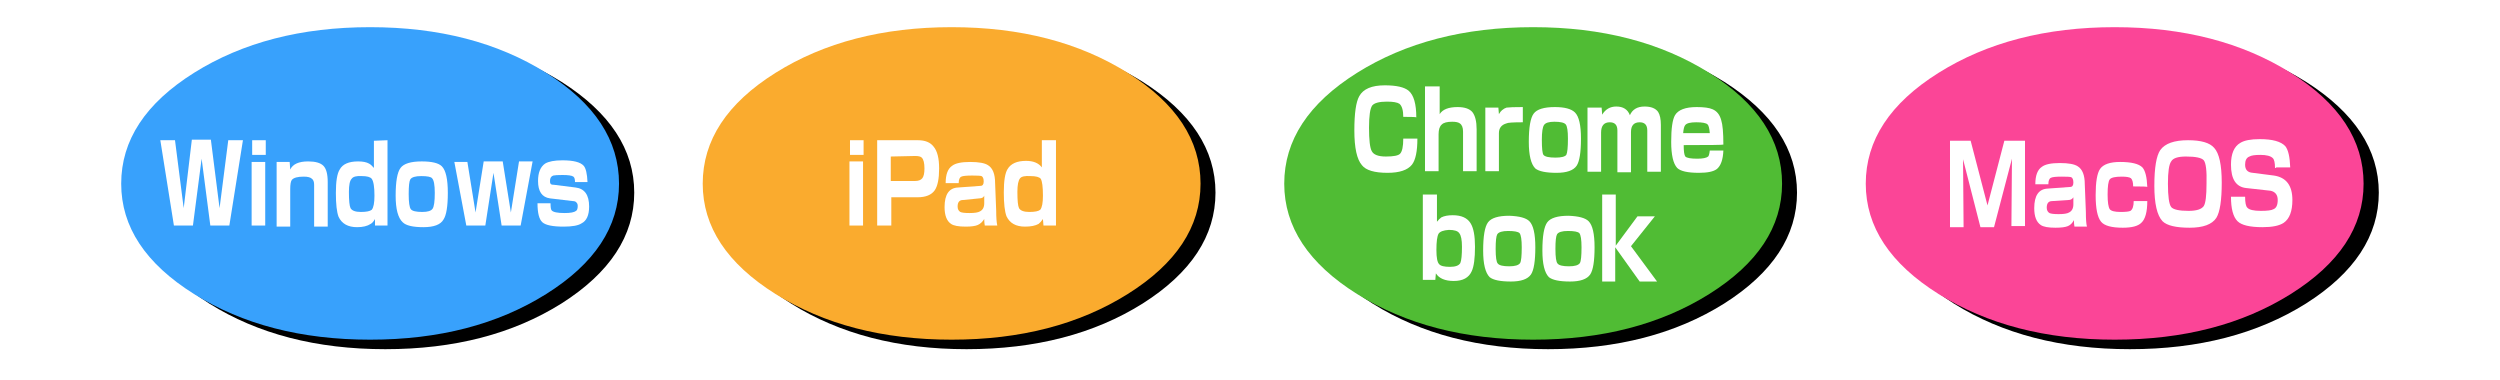
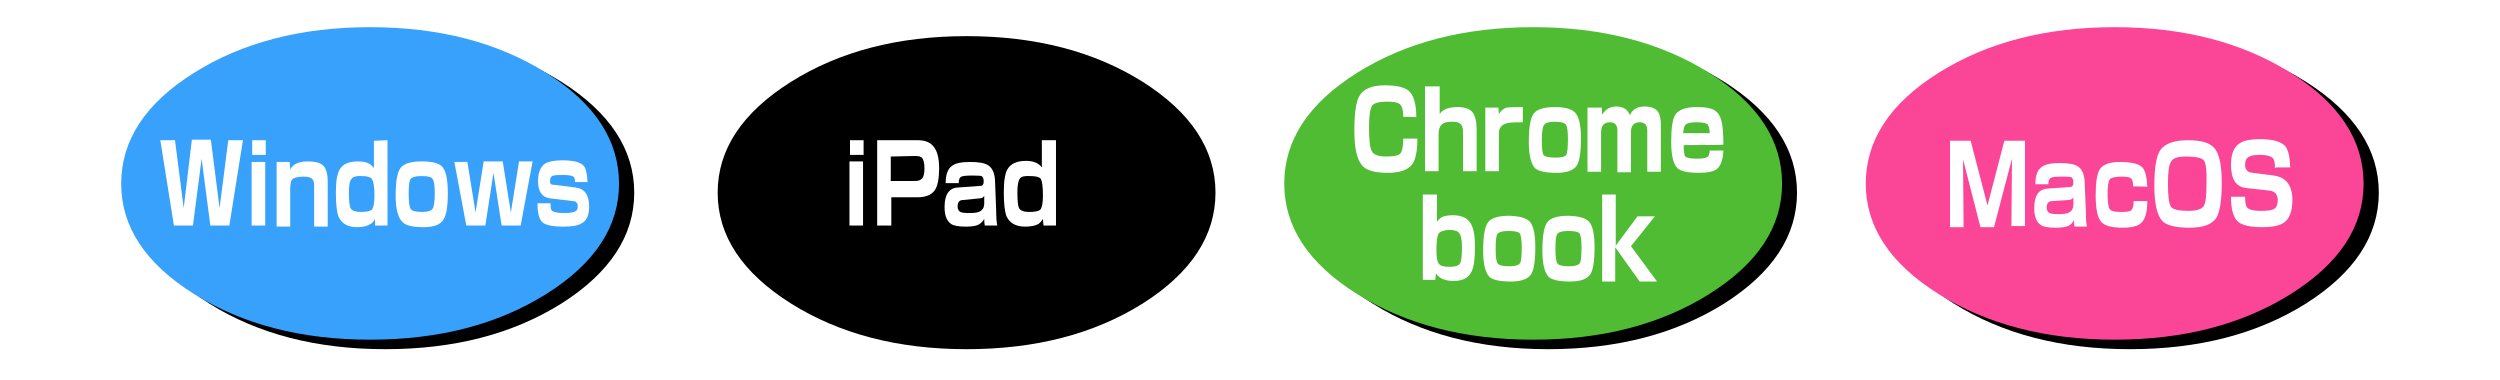
<svg xmlns="http://www.w3.org/2000/svg" xmlns:xlink="http://www.w3.org/1999/xlink" version="1.1" preserveAspectRatio="none" x="0px" y="0px" width="460px" height="70px" viewBox="0 0 460 70">
  <defs>
    <filter id="Filter_1" x="-20%" y="-20%" width="140%" height="140%" color-interpolation-filters="sRGB">
      <feColorMatrix in="SourceGraphic" type="matrix" values="1 0 0 0 0 0 1 0 0 0 0 0 1 0 0 0 0 0 0.3 0" result="result1" />
    </filter>
    <g id="device_svg______1__Ellipse__1_0_Layer0_0_FILL">
      <path fill="#000000" stroke="none" d=" M 78.2 8.4 Q 64.8 0 45.8 0 26.8 0 13.4 8.4 0 16.9 0 28.8 0 40.7 13.4 49.2 26.8 57.6 45.8 57.6 64.8 57.6 78.2 49.2 91.6 40.7 91.6 28.8 91.6 16.9 78.2 8.4 Z" />
    </g>
    <g id="Layer0_0_MEMBER_0_MEMBER_1_FILL">
      <path fill="#38A1FC" stroke="none" d=" M 113.9 33.8 Q 113.9 21.8 100.5 13.4 87.1 5 68.1 5 49.1 5 35.7 13.4 22.3 21.8 22.3 33.8 22.3 45.7 35.7 54.1 49.1 62.5 68.1 62.5 87.1 62.5 100.5 54.1 113.9 45.7 113.9 33.8 Z" />
    </g>
    <g id="Layer0_0_MEMBER_0_MEMBER_2_MEMBER_0_FILL">
      <path fill="#FFFFFF" stroke="none" d=" M 42.2 41.5 L 44.7 25.8 42 25.8 40.4 38.3 38.8 25.7 35.3 25.7 33.8 38.3 32.2 25.8 29.5 25.8 32 41.5 35.5 41.5 37.1 29.2 38.7 41.5 42.2 41.5 Z" />
    </g>
    <g id="Layer0_0_MEMBER_0_MEMBER_2_MEMBER_1_FILL">
      <path fill="#FFFFFF" stroke="none" d=" M 48.8 29.8 L 46.3 29.8 46.3 41.5 48.8 41.5 48.8 29.8 M 48.9 25.8 L 46.4 25.8 46.4 28.5 48.9 28.5 48.9 25.8 Z" />
    </g>
    <g id="Layer0_0_MEMBER_0_MEMBER_2_MEMBER_2_FILL">
      <path fill="#FFFFFF" stroke="none" d=" M 59.5 30.5 Q 58.7 29.7 56.7 29.7 54.1 29.7 53.4 31.2 L 53.3 29.8 50.9 29.8 50.9 41.7 53.4 41.7 53.4 34.8 Q 53.4 33.5 53.7 33.1 54.2 32.5 55.9 32.5 57 32.5 57.4 32.9 57.8 33.2 57.8 34 L 57.8 41.7 60.3 41.7 60.3 33.5 Q 60.3 31.3 59.5 30.5 Z" />
    </g>
    <g id="Layer0_0_MEMBER_0_MEMBER_2_MEMBER_3_FILL">
      <path fill="#FFFFFF" stroke="none" d=" M 67.9 30.1 Q 67.2 29.7 65.9 29.7 63.3 29.7 62.5 31.2 61.8 32.3 61.8 35.5 61.8 38.6 62.3 39.9 63.2 41.8 65.7 41.8 67.3 41.8 68.2 41.2 68.6 41 69 40.3 L 69 41.5 71.3 41.5 71.3 25.8 68.8 25.9 68.8 30.9 Q 68.3 30.3 67.9 30.1 M 64.2 35.3 Q 64.2 33.4 64.7 32.9 65.1 32.3 66.6 32.4 68 32.4 68.4 32.9 68.9 33.6 68.9 36 68.9 38 68.4 38.6 67.9 39 66.4 39 64.9 39 64.5 38.3 64.2 37.7 64.2 35.3 Z" />
    </g>
    <g id="Layer0_0_MEMBER_0_MEMBER_2_MEMBER_4_FILL">
      <path fill="#FFFFFF" stroke="none" d=" M 82.4 35.5 Q 82.4 31.7 81.3 30.6 80.4 29.7 77.6 29.7 74.6 29.7 73.7 30.9 72.8 32.1 72.8 36 72.8 39.7 74.1 40.9 75 41.8 77.9 41.8 80.8 41.8 81.6 40.4 82.4 39.2 82.4 35.5 M 75.2 35.7 Q 75.2 33.5 75.5 33 75.9 32.4 77.5 32.4 79.2 32.4 79.5 32.8 80 33.3 80 35.5 80 37.8 79.6 38.4 79.2 39 77.7 39 76 39 75.6 38.5 75.2 38 75.2 35.7 Z" />
    </g>
    <g id="Layer0_0_MEMBER_0_MEMBER_2_MEMBER_5_FILL">
      <path fill="#FFFFFF" stroke="none" d=" M 98 29.7 L 95.5 29.7 94 39.1 92.5 29.7 89 29.7 87.5 39.1 86 29.8 83.6 29.8 85.8 41.5 89.3 41.5 90.8 31.8 92.3 41.5 95.8 41.5 98 29.7 Z" />
    </g>
    <g id="Layer0_0_MEMBER_0_MEMBER_2_MEMBER_6_FILL">
      <path fill="#FFFFFF" stroke="none" d=" M 100.3 30.1 Q 99 31 99 33.3 99 36.2 101.2 36.5 L 105.4 37 Q 105.9 37 106.1 37.3 106.3 37.5 106.3 37.9 106.3 38.6 106 38.8 105.5 39.2 103.9 39.2 101.9 39.2 101.5 38.7 101.3 38.5 101.3 37.4 L 98.9 37.4 Q 98.9 40.1 99.8 40.9 100.7 41.7 103.7 41.7 106.1 41.7 107 41.1 108.4 40.4 108.4 38 108.4 34.8 105.9 34.5 L 101.9 34 Q 101.4 34 101.3 33.8 101.2 33.7 101.2 33.3 101.2 32.5 101.8 32.3 102.2 32.2 103.5 32.2 105.1 32.2 105.5 32.5 105.8 32.7 105.8 33.5 L 108.1 33.5 Q 108 31.2 107.4 30.5 106.5 29.5 103.5 29.5 101.3 29.5 100.3 30.1 Z" />
    </g>
    <g id="device_svg______1__Ellipse__1_0_0_Layer0_0_FILL">
      <path fill="#000000" stroke="none" d=" M 78.2 8.4 Q 64.8 0 45.8 0 26.8 0 13.4 8.4 0 16.9 0 28.8 0 40.7 13.4 49.2 26.8 57.6 45.8 57.6 64.8 57.6 78.2 49.2 91.6 40.7 91.6 28.8 91.6 16.9 78.2 8.4 Z" />
    </g>
    <g id="Layer0_0_MEMBER_1_MEMBER_1_FILL">
      <path fill="#FB4597" stroke="none" d=" M 434.9 33.8 Q 434.9 21.8 421.5 13.4 408.1 5 389.1 5 370.1 5 356.7 13.4 343.3 21.8 343.3 33.8 343.3 45.7 356.7 54.1 370.1 62.5 389.1 62.5 408.1 62.5 421.5 54.1 434.9 45.7 434.9 33.8 Z" />
    </g>
    <g id="Layer0_0_MEMBER_1_MEMBER_2_MEMBER_0_FILL">
      <path fill="#FFFFFF" stroke="none" d=" M 370.2 29.2 L 370.1 41.6 372.6 41.6 372.6 25.9 368.8 25.9 365.7 37.8 362.6 25.9 358.8 25.9 358.8 41.8 361.3 41.8 361.2 29.3 364.4 41.8 366.9 41.8 370.2 29.2 Z" />
    </g>
    <g id="Layer0_0_MEMBER_1_MEMBER_2_MEMBER_1_FILL">
      <path fill="#FFFFFF" stroke="none" d=" M 379 30 Q 376.6 30 375.7 30.7 374.5 31.5 374.5 33.9 L 376.9 33.9 Q 376.9 32.9 377.4 32.7 377.8 32.5 379.4 32.5 380.8 32.5 381.1 32.6 381.5 32.8 381.5 33.6 381.5 34.4 380.9 34.4 L 376.8 34.7 Q 374.3 34.8 374.3 38.3 374.3 40.6 375.5 41.4 376.2 41.9 378.2 41.9 379.8 41.9 380.5 41.6 381.2 41.3 381.6 40.5 381.6 41.2 381.7 41.7 L 384 41.7 Q 383.8 41 383.8 39 L 383.6 33.9 Q 383.6 31.4 382.3 30.6 381.4 30 379 30 M 380.6 36.8 Q 381.2 36.8 381.5 36.3 L 381.5 37.6 Q 381.5 38.7 380.7 39.1 380.2 39.4 378.8 39.4 377.5 39.4 377.1 39.2 376.6 38.9 376.6 38.2 376.6 37 377.6 37 L 380.6 36.8 Z" />
    </g>
    <g id="Layer0_0_MEMBER_1_MEMBER_2_MEMBER_2_FILL">
      <path fill="#FFFFFF" stroke="none" d=" M 394.2 30.8 Q 393.2 29.8 390.1 29.8 387.3 29.8 386.4 31.1 385.6 32.3 385.6 35.9 385.6 39.6 386.6 40.8 387.5 41.9 390.6 41.9 393.1 41.9 394 41 395.1 40 395.1 37 L 392.6 37 Q 392.6 38.4 392 38.8 391.6 39 390.2 39 388.6 39 388.2 38.5 387.8 37.9 387.8 35.8 387.8 33.5 388.2 33 388.6 32.5 390.4 32.5 391.7 32.5 392.1 32.8 392.5 33.2 392.5 34.3 395.1 34.3 395.1 34.4 395 31.7 394.2 30.8 Z" />
    </g>
    <g id="Layer0_0_MEMBER_1_MEMBER_2_MEMBER_3_FILL">
      <path fill="#FFFFFF" stroke="none" d=" M 408.8 33.6 Q 408.8 28.7 407.4 27.2 406.2 25.8 402.6 25.8 398.8 25.8 397.5 27.6 396.4 29.2 396.4 34.2 396.4 39.1 397.9 40.7 399.1 41.9 402.9 41.9 406.6 41.9 407.8 40.1 408.8 38.5 408.8 33.6 M 405.5 29.5 Q 406.1 30.3 406 33.8 406 37.1 405.5 37.9 404.9 38.8 402.7 38.8 400.1 38.8 399.5 38.1 398.9 37.3 398.9 33.8 398.9 30.5 399.5 29.7 400 28.8 402.2 28.8 404.9 28.8 405.5 29.5 Z" />
    </g>
    <g id="Layer0_0_MEMBER_1_MEMBER_2_MEMBER_4_FILL">
      <path fill="#FFFFFF" stroke="none" d=" M 421.4 30.8 Q 421.3 27.9 420.5 26.9 419.3 25.6 415.8 25.6 413.3 25.6 412.2 26.3 410.5 27.3 410.5 30.3 410.5 34.3 413.3 34.6 L 417.8 35.1 Q 419.1 35.4 419.1 36.8 419.1 38.2 418.3 38.5 417.8 38.8 416 38.8 414 38.8 413.5 38.2 413.1 37.8 413.1 36.2 L 410.5 36.2 Q 410.5 39.5 411.7 40.7 412.8 41.8 416.3 41.8 419 41.8 420.2 41 421.8 39.9 421.8 36.8 421.8 32.8 418.4 32.3 L 414.5 31.8 Q 413.1 31.7 413.1 30.3 413.1 29.1 413.9 28.8 414.4 28.5 415.9 28.5 417.6 28.5 418.2 29.1 418.6 29.5 418.6 30.9 L 418.8 30.9 418.8 30.8 421.4 30.8 Z" />
    </g>
    <g id="device_svg______1__Ellipse__1_1_0_Layer0_0_FILL">
      <path fill="#000000" stroke="none" d=" M 78.2 8.4 Q 64.8 0 45.8 0 26.9 0 13.5 8.4 0 16.9 0 28.8 0 40.7 13.5 49.2 26.9 57.6 45.8 57.6 64.8 57.6 78.2 49.2 91.6 40.7 91.6 28.8 91.6 16.9 78.2 8.4 Z" />
    </g>
    <g id="Layer0_0_MEMBER_2_MEMBER_1_FILL">
-       <path fill="#FAAB2E" stroke="none" d=" M 220.9 33.8 Q 220.9 21.8 207.5 13.4 194.1 5 175.1 5 156.1 5 142.7 13.4 129.3 21.8 129.3 33.8 129.3 45.7 142.7 54.1 156.1 62.5 175.1 62.5 194.1 62.5 207.5 54.1 220.9 45.7 220.9 33.8 Z" />
-     </g>
+       </g>
    <g id="Layer0_0_MEMBER_2_MEMBER_2_MEMBER_0_FILL">
      <path fill="#FFFFFF" stroke="none" d=" M 158.8 29.7 L 156.3 29.7 156.3 41.5 158.8 41.5 158.8 29.7 M 158.9 25.8 L 156.4 25.8 156.4 28.5 158.9 28.5 158.9 25.8 Z" />
    </g>
    <g id="Layer0_0_MEMBER_2_MEMBER_2_MEMBER_1_FILL">
      <path fill="#FFFFFF" stroke="none" d=" M 171.8 27 Q 170.9 25.8 168.9 25.8 L 161.4 25.8 161.4 41.5 164 41.5 164 36.3 168.8 36.3 Q 171.1 36.3 172 35 172.8 33.8 172.8 31 172.8 28.2 171.8 27 M 168.4 28.7 Q 169.3 28.7 169.6 29 170.1 29.5 170.1 31 170.1 32.3 169.7 32.8 169.3 33.3 168.4 33.3 L 163.9 33.3 163.9 28.8 168.4 28.7 Z" />
    </g>
    <g id="Layer0_0_MEMBER_2_MEMBER_2_MEMBER_2_FILL">
      <path fill="#FFFFFF" stroke="none" d=" M 181.8 30.4 Q 180.9 29.8 178.5 29.8 176.1 29.8 175.2 30.5 174 31.3 174 33.7 L 176.4 33.7 Q 176.4 32.7 176.9 32.5 177.3 32.3 178.9 32.3 180.3 32.3 180.6 32.4 181 32.6 181 33.4 181 34.2 180.4 34.2 L 176.3 34.5 Q 173.8 34.6 173.8 38.1 173.8 40.4 175 41.2 175.7 41.7 177.7 41.7 179.2 41.7 179.9 41.4 180.6 41.1 181.1 40.3 181.1 41 181.2 41.5 L 183.5 41.5 Q 183.3 40.6 183.3 38.8 L 183.1 33.7 Q 183.1 31.2 181.8 30.4 M 180.2 36.5 Q 180.9 36.5 181.1 36 L 181.1 37.4 Q 181.1 38.5 180.3 38.9 179.8 39.2 178.4 39.2 177.1 39.2 176.7 39 176.2 38.7 176.2 38 176.2 36.8 177.2 36.8 L 180.2 36.5 Z" />
    </g>
    <g id="Layer0_0_MEMBER_2_MEMBER_2_MEMBER_3_FILL">
      <path fill="#FFFFFF" stroke="none" d=" M 191.7 25.8 L 191.7 30.8 Q 190.8 29.6 188.8 29.6 186.3 29.6 185.4 31.1 184.7 32.2 184.7 35.4 184.7 38.5 185.2 39.8 186.1 41.7 188.6 41.7 190.2 41.7 191.1 41.2 191.5 40.9 191.9 40.3 L 192 41.5 194.3 41.5 194.3 25.8 191.7 25.8 M 187.2 35.3 Q 187.2 33.4 187.7 32.8 188.1 32.3 189.6 32.4 191.1 32.4 191.5 32.9 191.9 33.6 191.9 36 191.9 38 191.4 38.6 190.9 39 189.4 39 187.9 39 187.5 38.3 187.2 37.7 187.2 35.3 Z" />
    </g>
    <g id="device_svg______1__Ellipse__1_2_0_Layer0_0_FILL">
      <path fill="#000000" stroke="none" d=" M 78.2 8.4 Q 64.8 0 45.8 0 26.9 0 13.5 8.4 0 16.9 0 28.8 0 40.7 13.5 49.2 26.9 57.6 45.8 57.6 64.8 57.6 78.2 49.2 91.6 40.7 91.6 28.8 91.6 16.9 78.2 8.4 Z" />
    </g>
    <g id="Layer0_0_MEMBER_3_MEMBER_1_FILL">
      <path fill="#50BC34" stroke="none" d=" M 282.1 5 Q 263.1 5 249.7 13.4 236.3 21.8 236.3 33.8 236.3 45.7 249.7 54.1 263.1 62.5 282.1 62.5 301.1 62.5 314.5 54.1 327.9 45.7 327.9 33.8 327.9 21.8 314.5 13.4 301.1 5 282.1 5 Z" />
    </g>
    <g id="Layer0_0_MEMBER_3_MEMBER_2_MEMBER_0_FILL">
      <path fill="#FFFFFF" stroke="none" d=" M 251.9 23.5 Q 251.9 20.2 252.5 19.4 253.1 18.7 255.2 18.7 256.9 18.7 257.5 19.1 258.2 19.7 258.2 21.5 260.6 21.5 260.6 21.6 260.6 17.9 259.2 16.7 258 15.7 254.8 15.7 251.2 15.7 250.1 17.7 249.2 19.3 249.2 24 249.2 28.8 250.6 30.4 251.7 31.8 255.3 31.8 258.6 31.8 259.8 30.3 260.8 29 260.8 25.5 L 258.2 25.5 Q 258.2 27.7 257.6 28.3 257.1 28.8 255 28.8 252.9 28.8 252.4 27.8 251.9 26.9 251.9 23.5 Z" />
    </g>
    <g id="Layer0_0_MEMBER_3_MEMBER_2_MEMBER_1_FILL">
      <path fill="#FFFFFF" stroke="none" d=" M 264.7 24.7 Q 264.7 23.4 265.3 22.9 265.8 22.4 267.2 22.4 268.2 22.4 268.6 22.7 269.2 23.1 269.2 24.2 L 269.2 31.5 271.7 31.5 271.7 23.8 Q 271.7 21.6 270.9 20.6 270.1 19.7 268.2 19.7 265.7 19.7 264.9 21 L 264.9 15.9 262.2 15.9 262.2 31.5 264.7 31.5 264.7 24.7 Z" />
    </g>
    <g id="Layer0_0_MEMBER_3_MEMBER_2_MEMBER_2_FILL">
      <path fill="#FFFFFF" stroke="none" d=" M 275.7 19.8 L 273.3 19.8 273.3 31.5 275.8 31.5 275.8 24.5 Q 275.8 23.1 277.2 22.7 277.5 22.5 280.2 22.5 L 280.2 19.7 Q 277.9 19.7 277.2 19.8 276.3 20.1 275.8 21 L 275.7 19.8 Z" />
    </g>
    <g id="Layer0_0_MEMBER_3_MEMBER_2_MEMBER_3_FILL">
      <path fill="#FFFFFF" stroke="none" d=" M 289.8 20.7 Q 288.8 19.7 286.1 19.7 283.1 19.7 282.2 20.9 281.3 22.1 281.3 26.1 281.3 29.8 282.5 31 283.5 31.8 286.4 31.8 289.2 31.8 290.1 30.5 290.9 29.3 290.9 25.5 290.9 21.8 289.8 20.7 M 286 22.4 Q 287.7 22.4 288.1 22.9 288.5 23.4 288.5 25.5 288.5 27.9 288.2 28.5 287.8 29 286.2 29 284.4 29 284 28.5 283.7 28.1 283.7 25.7 283.7 23.6 284.1 23 284.5 22.4 286 22.4 Z" />
    </g>
    <g id="Layer0_0_MEMBER_3_MEMBER_2_MEMBER_4_FILL">
      <path fill="#FFFFFF" stroke="none" d=" M 305.6 23 Q 305.6 21.4 305.1 20.6 304.4 19.6 302.6 19.6 300.6 19.6 299.9 21.2 299.3 19.6 297.4 19.6 295.7 19.6 294.8 21.1 L 294.7 19.8 292.1 19.8 292.1 31.6 294.6 31.6 294.6 24.4 Q 294.6 22.5 296.2 22.5 297.6 22.5 297.6 24 L 297.6 31.7 300.1 31.7 300.1 24.3 Q 300.1 22.5 301.7 22.5 303.1 22.5 303.1 24 L 303.1 31.6 305.6 31.6 305.6 23 Z" />
    </g>
    <g id="Layer0_0_MEMBER_3_MEMBER_2_MEMBER_5_FILL">
      <path fill="#FFFFFF" stroke="none" d=" M 316.7 22.1 Q 316.3 20.6 315.1 20.1 314.2 19.7 312.2 19.7 309.1 19.7 308.2 21.2 307.5 22.4 307.5 26.1 307.5 29.7 308.6 30.9 309.5 31.8 312.6 31.8 315 31.8 315.9 31.1 317 30.2 317.1 27.7 L 314.6 27.7 Q 314.5 28.6 314.3 28.8 313.8 29.2 312.3 29.2 310.5 29.2 310.1 28.8 309.8 28.4 309.8 26.7 317.1 26.7 317.1 26.6 317.1 23.3 316.7 22.1 M 314.2 22.9 Q 314.5 23.2 314.6 24.5 L 309.7 24.5 Q 309.8 23.3 310.1 23 310.5 22.5 312.1 22.5 313.8 22.5 314.2 22.9 Z" />
    </g>
    <g id="Layer0_0_MEMBER_3_MEMBER_2_MEMBER_6_FILL">
      <path fill="#FFFFFF" stroke="none" d=" M 267.3 39.6 Q 266 39.6 265.2 40 264.8 40.3 264.4 40.8 L 264.4 35.8 261.8 35.8 261.8 51.5 264.1 51.5 264.2 50.3 Q 265.1 51.7 267.5 51.7 270 51.7 270.8 49.9 271.4 48.6 271.4 45.4 271.4 42.4 270.6 41.1 269.7 39.6 267.3 39.6 M 264.7 43 Q 265.1 42.4 266.6 42.3 268.1 42.3 268.5 42.9 269 43.5 269 45.4 269 47.7 268.7 48.4 268.3 49.1 266.8 49.1 265.2 49.1 264.8 48.6 264.3 48.1 264.3 46 264.3 43.7 264.7 43 Z" />
    </g>
    <g id="Layer0_0_MEMBER_3_MEMBER_2_MEMBER_7_FILL">
      <path fill="#FFFFFF" stroke="none" d=" M 277.7 39.7 Q 274.7 39.7 273.8 40.9 272.9 42.1 272.9 46.1 272.9 49.8 274.1 51 275.1 51.8 278 51.8 280.8 51.8 281.7 50.5 282.5 49.3 282.5 45.5 282.5 41.8 281.4 40.7 280.5 39.8 277.7 39.7 M 275.5 43.1 Q 275.9 42.5 277.5 42.5 279.2 42.5 279.6 42.9 280 43.4 280 45.5 280 47.9 279.7 48.4 279.3 49 277.7 49 276 49 275.6 48.5 275.2 48.1 275.2 45.8 275.2 43.6 275.5 43.1 Z" />
    </g>
    <g id="Layer0_0_MEMBER_3_MEMBER_2_MEMBER_8_FILL">
      <path fill="#FFFFFF" stroke="none" d=" M 288.6 39.7 Q 285.6 39.7 284.7 40.9 283.8 42.1 283.8 46.1 283.8 49.8 285 51 286 51.8 288.9 51.8 291.7 51.8 292.6 50.5 293.4 49.3 293.4 45.5 293.4 41.8 292.3 40.7 291.4 39.8 288.6 39.7 M 286.5 43.1 Q 286.9 42.5 288.5 42.5 290.2 42.5 290.6 42.9 291 43.4 291 45.5 291 47.9 290.7 48.4 290.3 49 288.7 49 287 49 286.6 48.5 286.2 48.1 286.2 45.8 286.2 43.6 286.5 43.1 Z" />
    </g>
    <g id="Layer0_0_MEMBER_3_MEMBER_2_MEMBER_9_FILL">
      <path fill="#FFFFFF" stroke="none" d=" M 301.3 39.8 L 297.3 45.2 297.3 35.8 294.8 35.8 294.8 51.8 297.2 51.8 297.2 45.5 301.7 51.8 304.9 51.8 300.1 45.3 304.5 39.8 301.3 39.8 Z" />
    </g>
  </defs>
  <g transform="matrix( 1, 0, 0, 1, 25.1,6.65) ">
    <g transform="matrix( 1, 0, 0, 1, 0,0) ">
      <use filter="url(#Filter_1)" xlink:href="#device_svg______1__Ellipse__1_0_Layer0_0_FILL" />
    </g>
  </g>
  <g transform="matrix( 1, 0, 0, 1, 0,0) ">
    <use xlink:href="#Layer0_0_MEMBER_0_MEMBER_1_FILL" />
  </g>
  <g transform="matrix( 1, 0, 0, 1, 0,0) ">
    <use xlink:href="#Layer0_0_MEMBER_0_MEMBER_2_MEMBER_0_FILL" />
  </g>
  <g transform="matrix( 1, 0, 0, 1, 0,0) ">
    <use xlink:href="#Layer0_0_MEMBER_0_MEMBER_2_MEMBER_1_FILL" />
  </g>
  <g transform="matrix( 1, 0, 0, 1, 0,0) ">
    <use xlink:href="#Layer0_0_MEMBER_0_MEMBER_2_MEMBER_2_FILL" />
  </g>
  <g transform="matrix( 1, 0, 0, 1, 0,0) ">
    <use xlink:href="#Layer0_0_MEMBER_0_MEMBER_2_MEMBER_3_FILL" />
  </g>
  <g transform="matrix( 1, 0, 0, 1, 0,0) ">
    <use xlink:href="#Layer0_0_MEMBER_0_MEMBER_2_MEMBER_4_FILL" />
  </g>
  <g transform="matrix( 1, 0, 0, 1, 0,0) ">
    <use xlink:href="#Layer0_0_MEMBER_0_MEMBER_2_MEMBER_5_FILL" />
  </g>
  <g transform="matrix( 1, 0, 0, 1, 0,0) ">
    <use xlink:href="#Layer0_0_MEMBER_0_MEMBER_2_MEMBER_6_FILL" />
  </g>
  <g transform="matrix( 1, 0, 0, 1, 346.1,6.65) ">
    <g transform="matrix( 1, 0, 0, 1, 0,0) ">
      <use filter="url(#Filter_1)" xlink:href="#device_svg______1__Ellipse__1_0_0_Layer0_0_FILL" />
    </g>
  </g>
  <g transform="matrix( 1, 0, 0, 1, 0,0) ">
    <use xlink:href="#Layer0_0_MEMBER_1_MEMBER_1_FILL" />
  </g>
  <g transform="matrix( 1, 0, 0, 1, 0,0) ">
    <use xlink:href="#Layer0_0_MEMBER_1_MEMBER_2_MEMBER_0_FILL" />
  </g>
  <g transform="matrix( 1, 0, 0, 1, 0,0) ">
    <use xlink:href="#Layer0_0_MEMBER_1_MEMBER_2_MEMBER_1_FILL" />
  </g>
  <g transform="matrix( 1, 0, 0, 1, 0,0) ">
    <use xlink:href="#Layer0_0_MEMBER_1_MEMBER_2_MEMBER_2_FILL" />
  </g>
  <g transform="matrix( 1, 0, 0, 1, 0,0) ">
    <use xlink:href="#Layer0_0_MEMBER_1_MEMBER_2_MEMBER_3_FILL" />
  </g>
  <g transform="matrix( 1, 0, 0, 1, 0,0) ">
    <use xlink:href="#Layer0_0_MEMBER_1_MEMBER_2_MEMBER_4_FILL" />
  </g>
  <g transform="matrix( 1, 0, 0, 1, 132.05,6.65) ">
    <g transform="matrix( 1, 0, 0, 1, 0,0) ">
      <use filter="url(#Filter_1)" xlink:href="#device_svg______1__Ellipse__1_1_0_Layer0_0_FILL" />
    </g>
  </g>
  <g transform="matrix( 1, 0, 0, 1, 0,0) ">
    <use xlink:href="#Layer0_0_MEMBER_2_MEMBER_1_FILL" />
  </g>
  <g transform="matrix( 1, 0, 0, 1, 0,0) ">
    <use xlink:href="#Layer0_0_MEMBER_2_MEMBER_2_MEMBER_0_FILL" />
  </g>
  <g transform="matrix( 1, 0, 0, 1, 0,0) ">
    <use xlink:href="#Layer0_0_MEMBER_2_MEMBER_2_MEMBER_1_FILL" />
  </g>
  <g transform="matrix( 1, 0, 0, 1, 0,0) ">
    <use xlink:href="#Layer0_0_MEMBER_2_MEMBER_2_MEMBER_2_FILL" />
  </g>
  <g transform="matrix( 1, 0, 0, 1, 0,0) ">
    <use xlink:href="#Layer0_0_MEMBER_2_MEMBER_2_MEMBER_3_FILL" />
  </g>
  <g transform="matrix( 1, 0, 0, 1, 239.05,6.65) ">
    <g transform="matrix( 1, 0, 0, 1, 0,0) ">
      <use filter="url(#Filter_1)" xlink:href="#device_svg______1__Ellipse__1_2_0_Layer0_0_FILL" />
    </g>
  </g>
  <g transform="matrix( 1, 0, 0, 1, 0,0) ">
    <use xlink:href="#Layer0_0_MEMBER_3_MEMBER_1_FILL" />
  </g>
  <g transform="matrix( 1, 0, 0, 1, 0,0) ">
    <use xlink:href="#Layer0_0_MEMBER_3_MEMBER_2_MEMBER_0_FILL" />
  </g>
  <g transform="matrix( 1, 0, 0, 1, 0,0) ">
    <use xlink:href="#Layer0_0_MEMBER_3_MEMBER_2_MEMBER_1_FILL" />
  </g>
  <g transform="matrix( 1, 0, 0, 1, 0,0) ">
    <use xlink:href="#Layer0_0_MEMBER_3_MEMBER_2_MEMBER_2_FILL" />
  </g>
  <g transform="matrix( 1, 0, 0, 1, 0,0) ">
    <use xlink:href="#Layer0_0_MEMBER_3_MEMBER_2_MEMBER_3_FILL" />
  </g>
  <g transform="matrix( 1, 0, 0, 1, 0,0) ">
    <use xlink:href="#Layer0_0_MEMBER_3_MEMBER_2_MEMBER_4_FILL" />
  </g>
  <g transform="matrix( 1, 0, 0, 1, 0,0) ">
    <use xlink:href="#Layer0_0_MEMBER_3_MEMBER_2_MEMBER_5_FILL" />
  </g>
  <g transform="matrix( 1, 0, 0, 1, 0,0) ">
    <use xlink:href="#Layer0_0_MEMBER_3_MEMBER_2_MEMBER_6_FILL" />
  </g>
  <g transform="matrix( 1, 0, 0, 1, 0,0) ">
    <use xlink:href="#Layer0_0_MEMBER_3_MEMBER_2_MEMBER_7_FILL" />
  </g>
  <g transform="matrix( 1, 0, 0, 1, 0,0) ">
    <use xlink:href="#Layer0_0_MEMBER_3_MEMBER_2_MEMBER_8_FILL" />
  </g>
  <g transform="matrix( 1, 0, 0, 1, 0,0) ">
    <use xlink:href="#Layer0_0_MEMBER_3_MEMBER_2_MEMBER_9_FILL" />
  </g>
</svg>